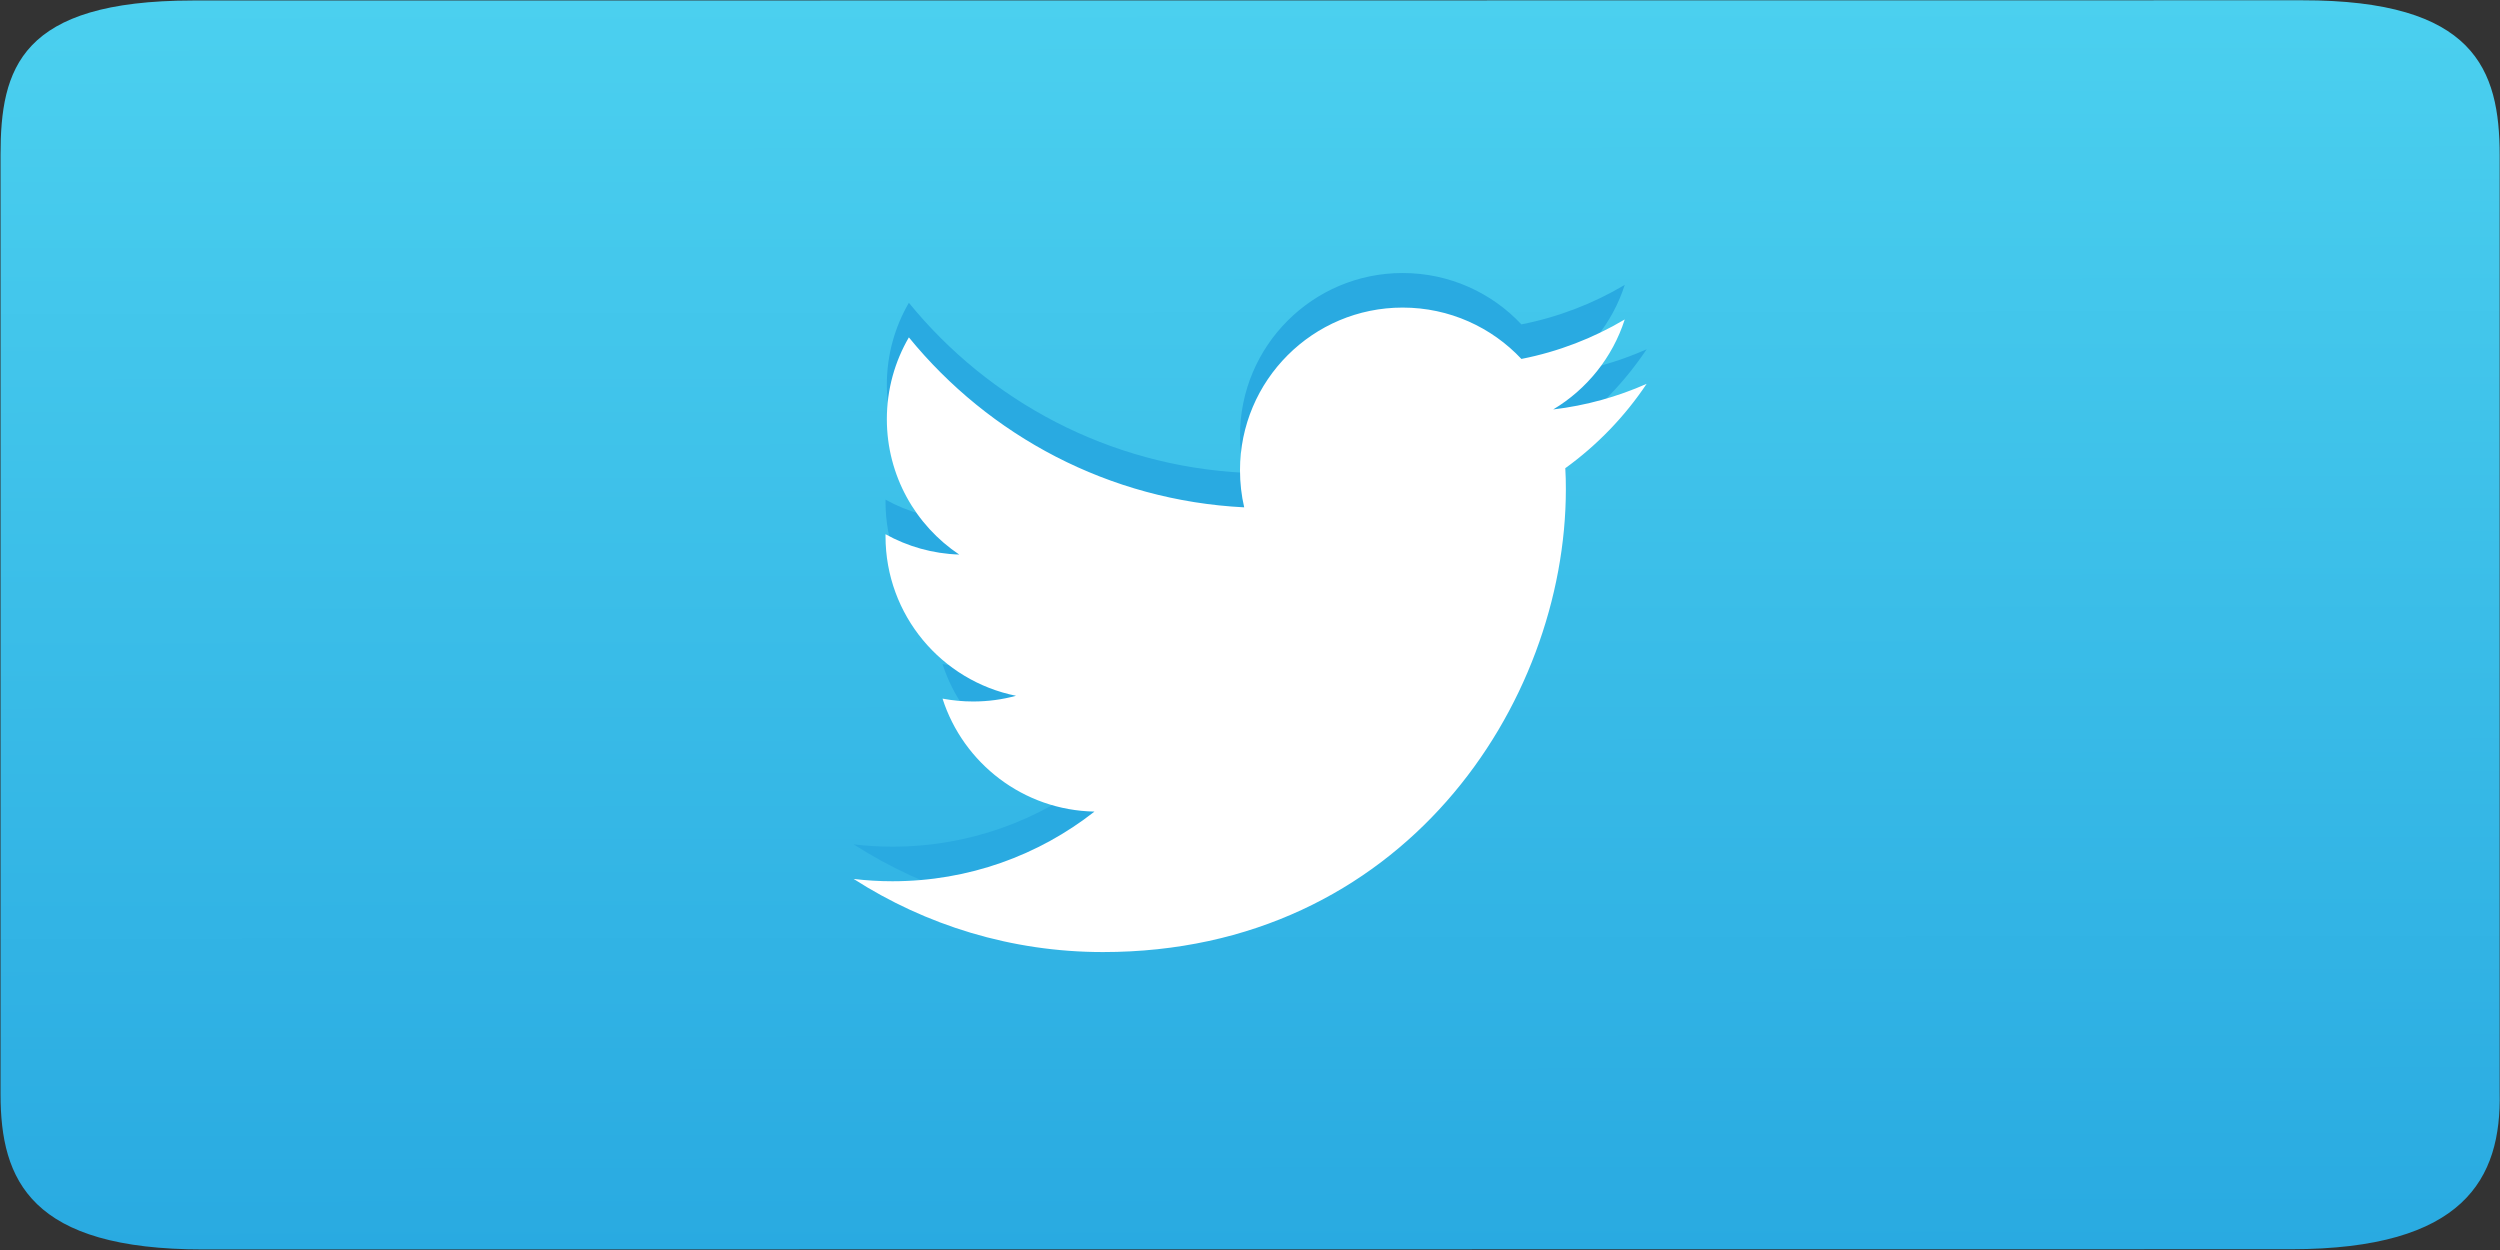
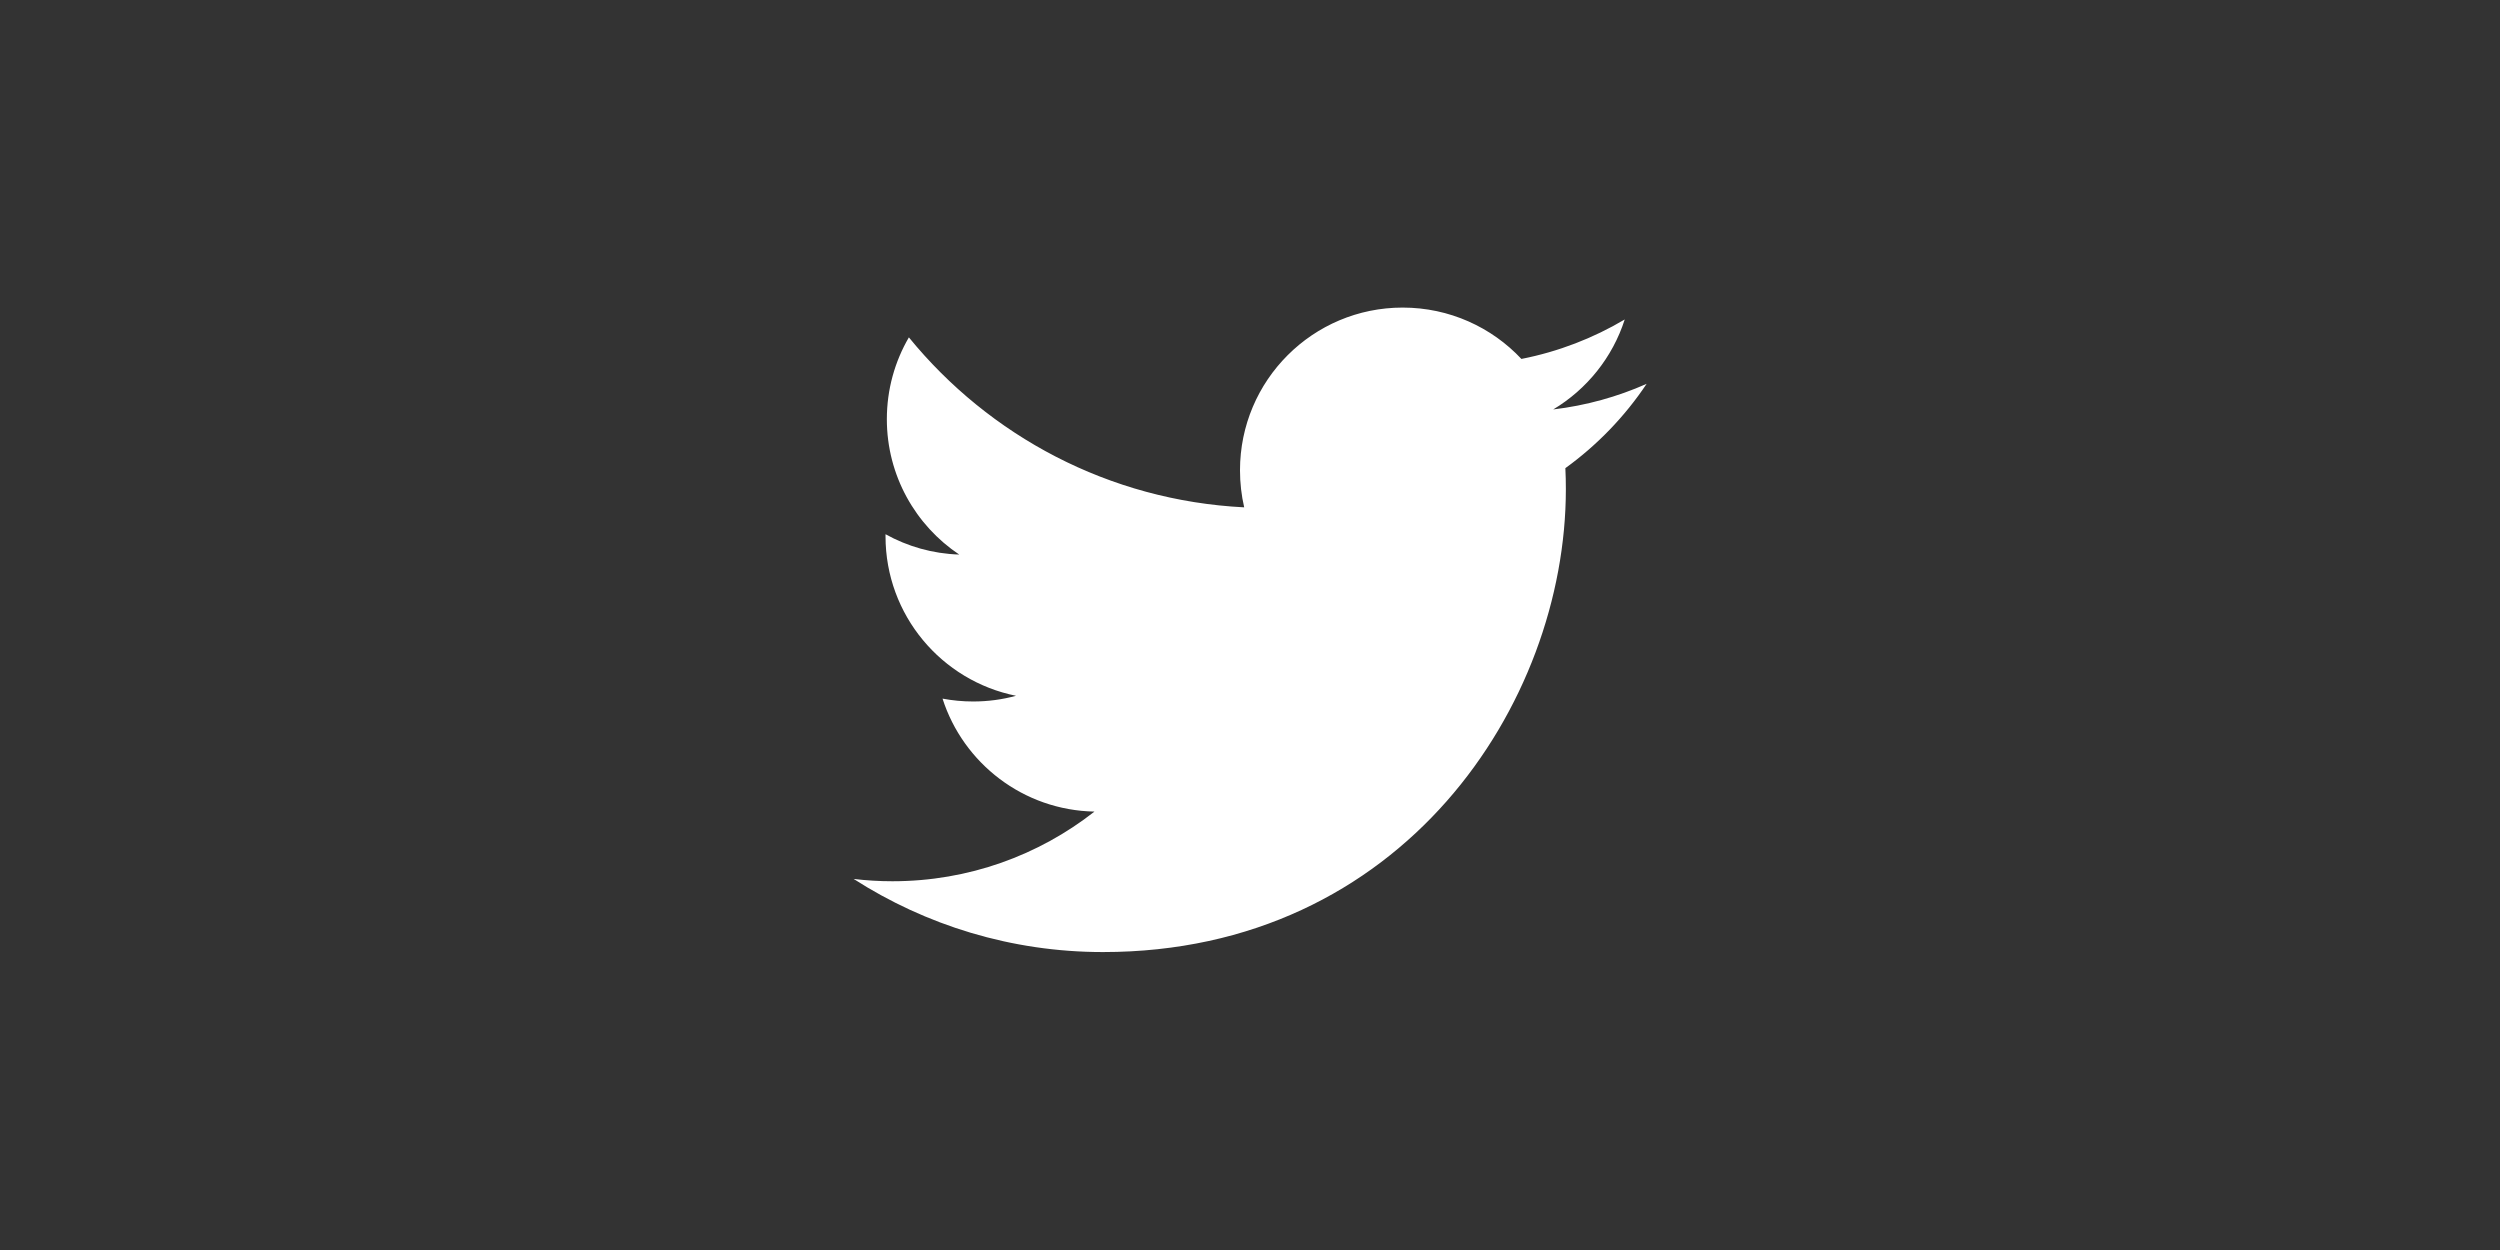
<svg xmlns="http://www.w3.org/2000/svg" id="Icon" x="0px" y="0px" viewBox="0 0 96 48">
  <rect x="0" y="0" width="96" height="48" fill="#333333" stroke="none" />
  <linearGradient id="SVGID_1_" gradientUnits="userSpaceOnUse" x1="24" y1="0" x2="24" y2="48.001" gradientTransform="matrix(2.001, -0.002, 0, 1, 0, 0.04)">
    <stop offset="0" style="stop-color:#4BD0EF" />
    <stop offset="1" style="stop-color:#29AAE1" />
  </linearGradient>
-   <path fill-rule="evenodd" clip-rule="evenodd" fill="url(#SVGID_1_)" d="M 95.987 41.939 C 96.06 45.273 94.62 47.964 87.989 47.97 L 7.808 47.978 C 1.178 47.984 0.021 45.332 0.021 42.019 L 0.021 5.946 C 0.021 2.633 0.771 0.025 7.401 0.019 L 88.396 0.011 C 95.027 0.005 95.987 2.657 95.987 5.97 L 95.987 41.939 Z" />
-   <path fill="#29AAE1" d="M 63.231 13.413 C 62.111 13.91 60.908 14.246 59.643 14.397 C 60.934 13.623 61.923 12.399 62.39 10.94 C 61.184 11.656 59.847 12.176 58.422 12.456 C 57.283 11.242 55.659 10.484 53.862 10.484 C 50.413 10.484 47.616 13.28 47.616 16.731 C 47.616 17.221 47.671 17.697 47.777 18.155 C 42.585 17.894 37.982 15.406 34.901 11.627 C 34.363 12.55 34.055 13.623 34.055 14.768 C 34.055 16.935 35.158 18.848 36.834 19.967 C 35.81 19.935 34.847 19.654 34.004 19.186 C 34.004 19.212 34.004 19.239 34.004 19.265 C 34.004 22.291 36.157 24.816 39.015 25.39 C 38.49 25.533 37.939 25.609 37.369 25.609 C 36.966 25.609 36.575 25.571 36.193 25.499 C 36.988 27.979 39.295 29.786 42.028 29.837 C 39.89 31.512 37.196 32.512 34.27 32.512 C 33.766 32.512 33.268 32.482 32.779 32.423 C 35.544 34.196 38.827 35.231 42.355 35.231 C 53.845 35.231 60.129 25.712 60.129 17.457 C 60.129 17.186 60.123 16.917 60.11 16.648 C 61.334 15.766 62.394 14.666 63.231 13.413 Z" />
  <path fill="#FFFFFF" d="M 63.231 14.739 C 62.111 15.236 60.908 15.572 59.643 15.723 C 60.934 14.95 61.923 13.725 62.39 12.267 C 61.184 12.983 59.847 13.503 58.422 13.783 C 57.283 12.569 55.659 11.811 53.862 11.811 C 50.413 11.811 47.616 14.607 47.616 18.058 C 47.616 18.547 47.671 19.024 47.777 19.482 C 42.585 19.221 37.982 16.734 34.901 12.955 C 34.363 13.878 34.055 14.951 34.055 16.096 C 34.055 18.263 35.158 20.175 36.834 21.295 C 35.81 21.263 34.847 20.982 34.004 20.514 C 34.004 20.54 34.004 20.566 34.004 20.593 C 34.004 23.62 36.157 26.144 39.015 26.718 C 38.49 26.862 37.939 26.937 37.369 26.937 C 36.966 26.937 36.575 26.899 36.193 26.827 C 36.988 29.308 39.295 31.114 42.028 31.165 C 39.89 32.841 37.196 33.84 34.27 33.84 C 33.766 33.84 33.268 33.81 32.779 33.751 C 35.544 35.524 38.827 36.559 42.355 36.559 C 53.845 36.559 60.129 27.04 60.129 18.785 C 60.129 18.514 60.123 18.245 60.11 17.977 C 61.334 17.092 62.394 15.992 63.231 14.739 Z" />
</svg>